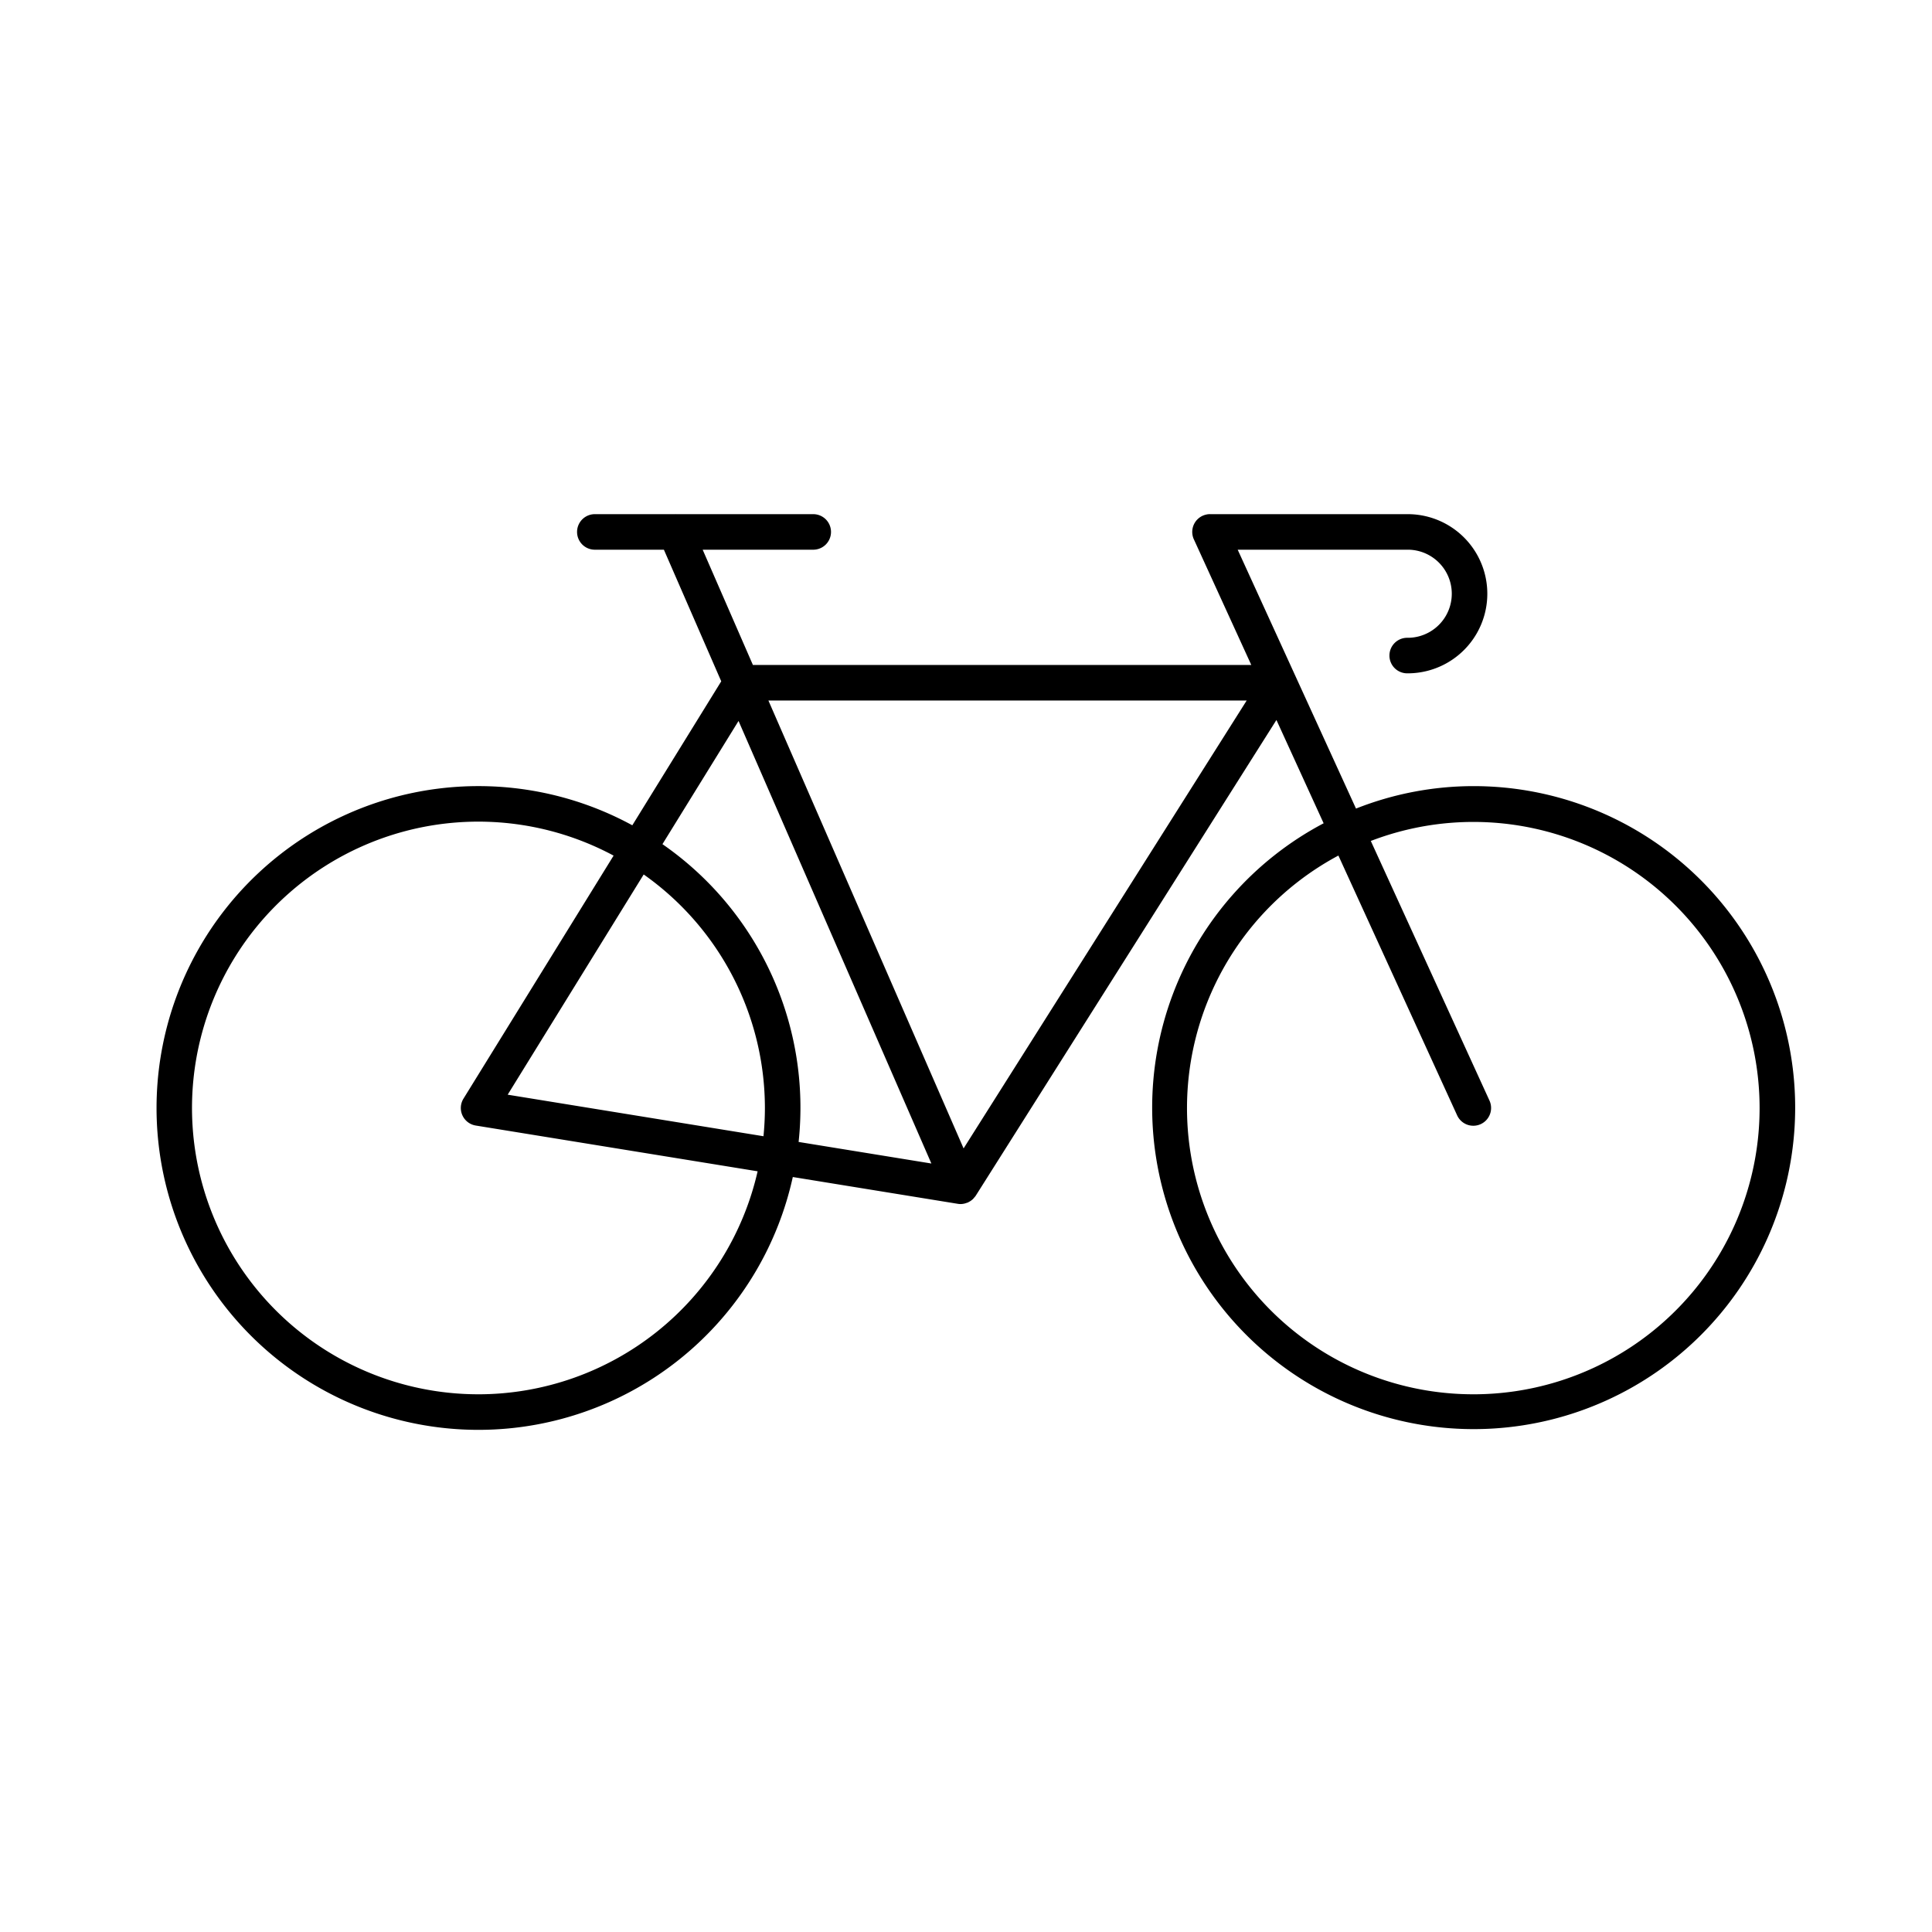
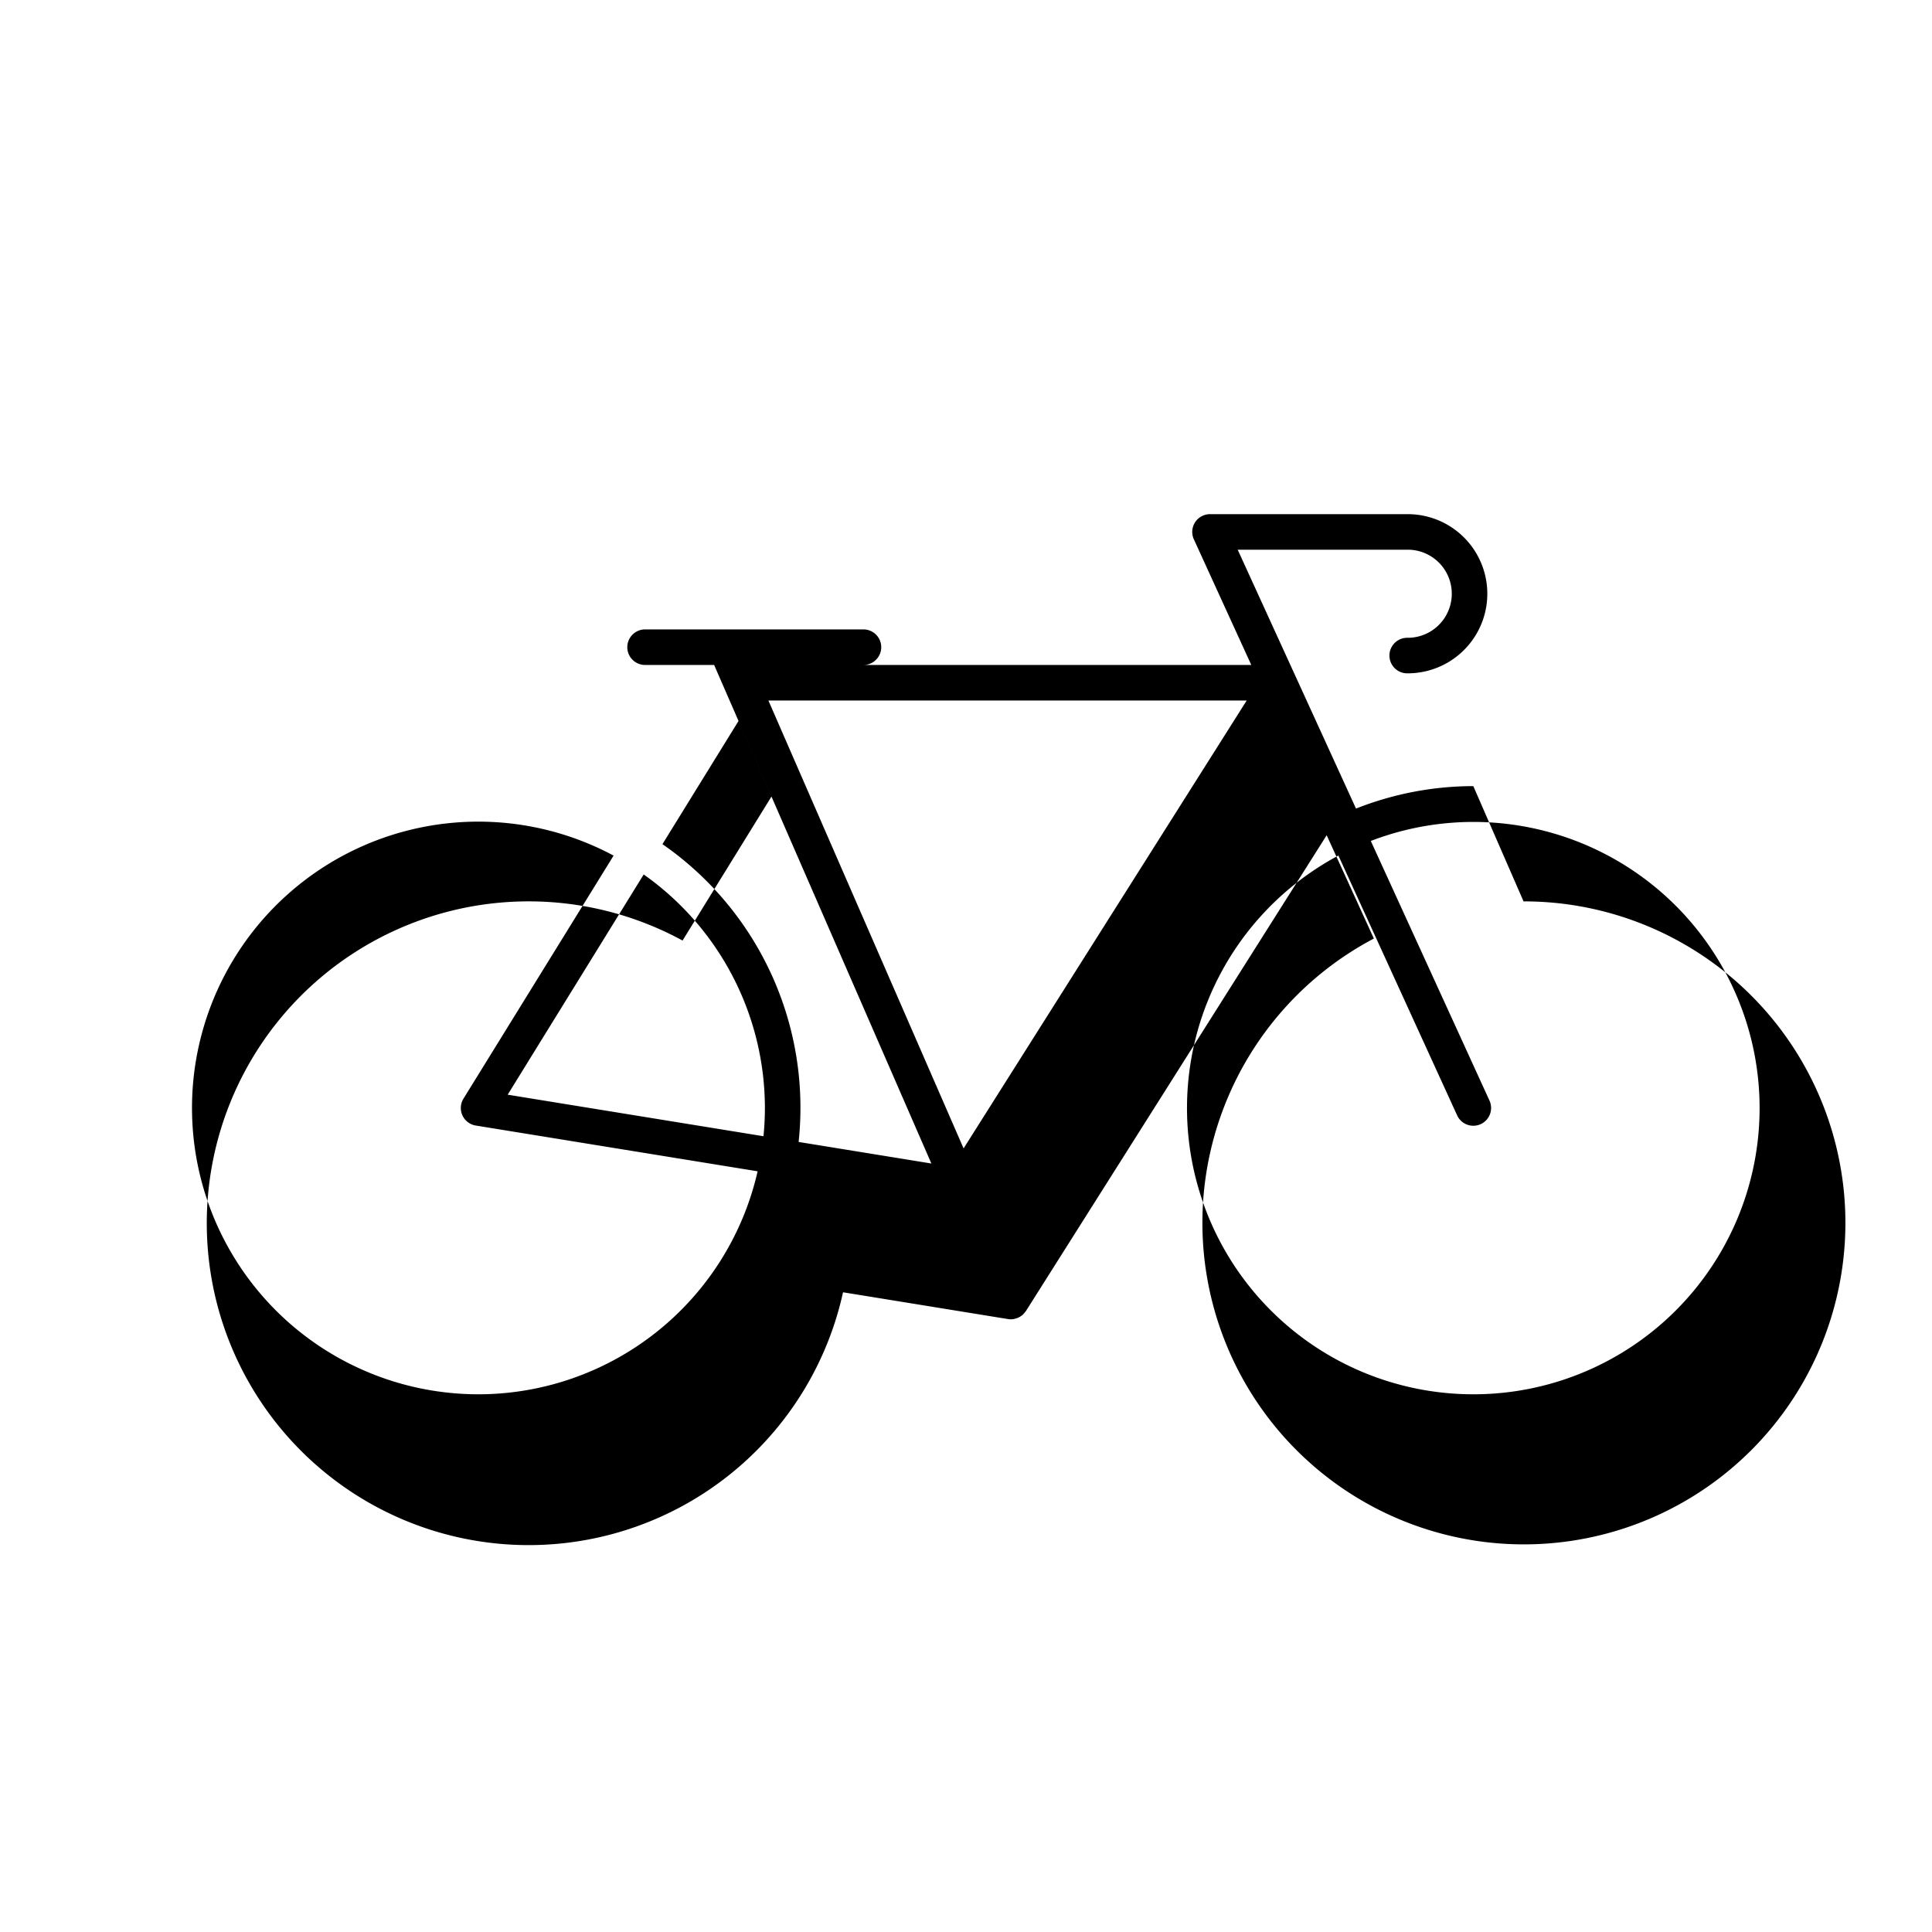
<svg xmlns="http://www.w3.org/2000/svg" viewBox="0 0 125 125">
  <title>velo</title>
-   <path d="M95.323 50.862a20.684 20.684 0 0 0-7.59 1.453l-7.655-16.75H91.08a2.85 2.85 0 0 1 0 5.7 1.15 1.15 0 1 0 0 2.299 5.149 5.149 0 1 0 0-10.298H78.313a.963.963 0 0 0-.268.026 1.151 1.151 0 0 0-.725.502 1.154 1.154 0 0 0-.156.866 1.102 1.102 0 0 0 .089.257l3.705 8.106H48.713l-3.25-7.457h7.153a1.15 1.15 0 0 0 0-2.3h-8.883a.262.262 0 0 0-.052 0h-5.195a1.15 1.15 0 0 0 0 2.3h4.468l3.71 8.515-5.753 9.315a20.825 20.825 0 1 0 10.383 22.757l10.678 1.734a1.079 1.079 0 0 0 .184.015h.001a1.137 1.137 0 0 0 .41-.085c.016-.006.033-.004.049-.01.011-.005.018-.016.03-.022a1.137 1.137 0 0 0 .321-.224c.021-.021.036-.045.055-.067a1.125 1.125 0 0 0 .106-.128l19.457-30.783 3.054 6.683a20.801 20.801 0 1 0 9.684-2.404zM30.964 90.21A18.525 18.525 0 1 1 39.7 55.358l-9.713 15.724a1.15 1.15 0 0 0 .794 1.74l18.237 2.961a18.546 18.546 0 0 1-18.053 14.428zm18.433-16.696l-16.55-2.688 8.8-14.248a18.502 18.502 0 0 1 7.842 15.108c0 .617-.033 1.226-.092 1.828zm2.273.37a20.744 20.744 0 0 0-8.81-19.267l4.923-7.971L60.26 75.279zm10.674.418l-12.629-28.98h30.946zm32.98 15.908a18.52 18.52 0 0 1-8.73-34.856l7.683 16.81a1.15 1.15 0 0 0 2.092-.957L88.691 54.41a18.516 18.516 0 1 1 6.632 35.801z" />
+   <path d="M95.323 50.862a20.684 20.684 0 0 0-7.59 1.453l-7.655-16.75H91.08a2.85 2.85 0 0 1 0 5.7 1.15 1.15 0 1 0 0 2.299 5.149 5.149 0 1 0 0-10.298H78.313a.963.963 0 0 0-.268.026 1.151 1.151 0 0 0-.725.502 1.154 1.154 0 0 0-.156.866 1.102 1.102 0 0 0 .089.257l3.705 8.106H48.713h7.153a1.15 1.15 0 0 0 0-2.3h-8.883a.262.262 0 0 0-.052 0h-5.195a1.15 1.15 0 0 0 0 2.3h4.468l3.71 8.515-5.753 9.315a20.825 20.825 0 1 0 10.383 22.757l10.678 1.734a1.079 1.079 0 0 0 .184.015h.001a1.137 1.137 0 0 0 .41-.085c.016-.006.033-.004.049-.01.011-.005.018-.016.03-.022a1.137 1.137 0 0 0 .321-.224c.021-.021.036-.045.055-.067a1.125 1.125 0 0 0 .106-.128l19.457-30.783 3.054 6.683a20.801 20.801 0 1 0 9.684-2.404zM30.964 90.21A18.525 18.525 0 1 1 39.7 55.358l-9.713 15.724a1.15 1.15 0 0 0 .794 1.74l18.237 2.961a18.546 18.546 0 0 1-18.053 14.428zm18.433-16.696l-16.55-2.688 8.8-14.248a18.502 18.502 0 0 1 7.842 15.108c0 .617-.033 1.226-.092 1.828zm2.273.37a20.744 20.744 0 0 0-8.81-19.267l4.923-7.971L60.26 75.279zm10.674.418l-12.629-28.98h30.946zm32.98 15.908a18.52 18.52 0 0 1-8.73-34.856l7.683 16.81a1.15 1.15 0 0 0 2.092-.957L88.691 54.41a18.516 18.516 0 1 1 6.632 35.801z" />
</svg>